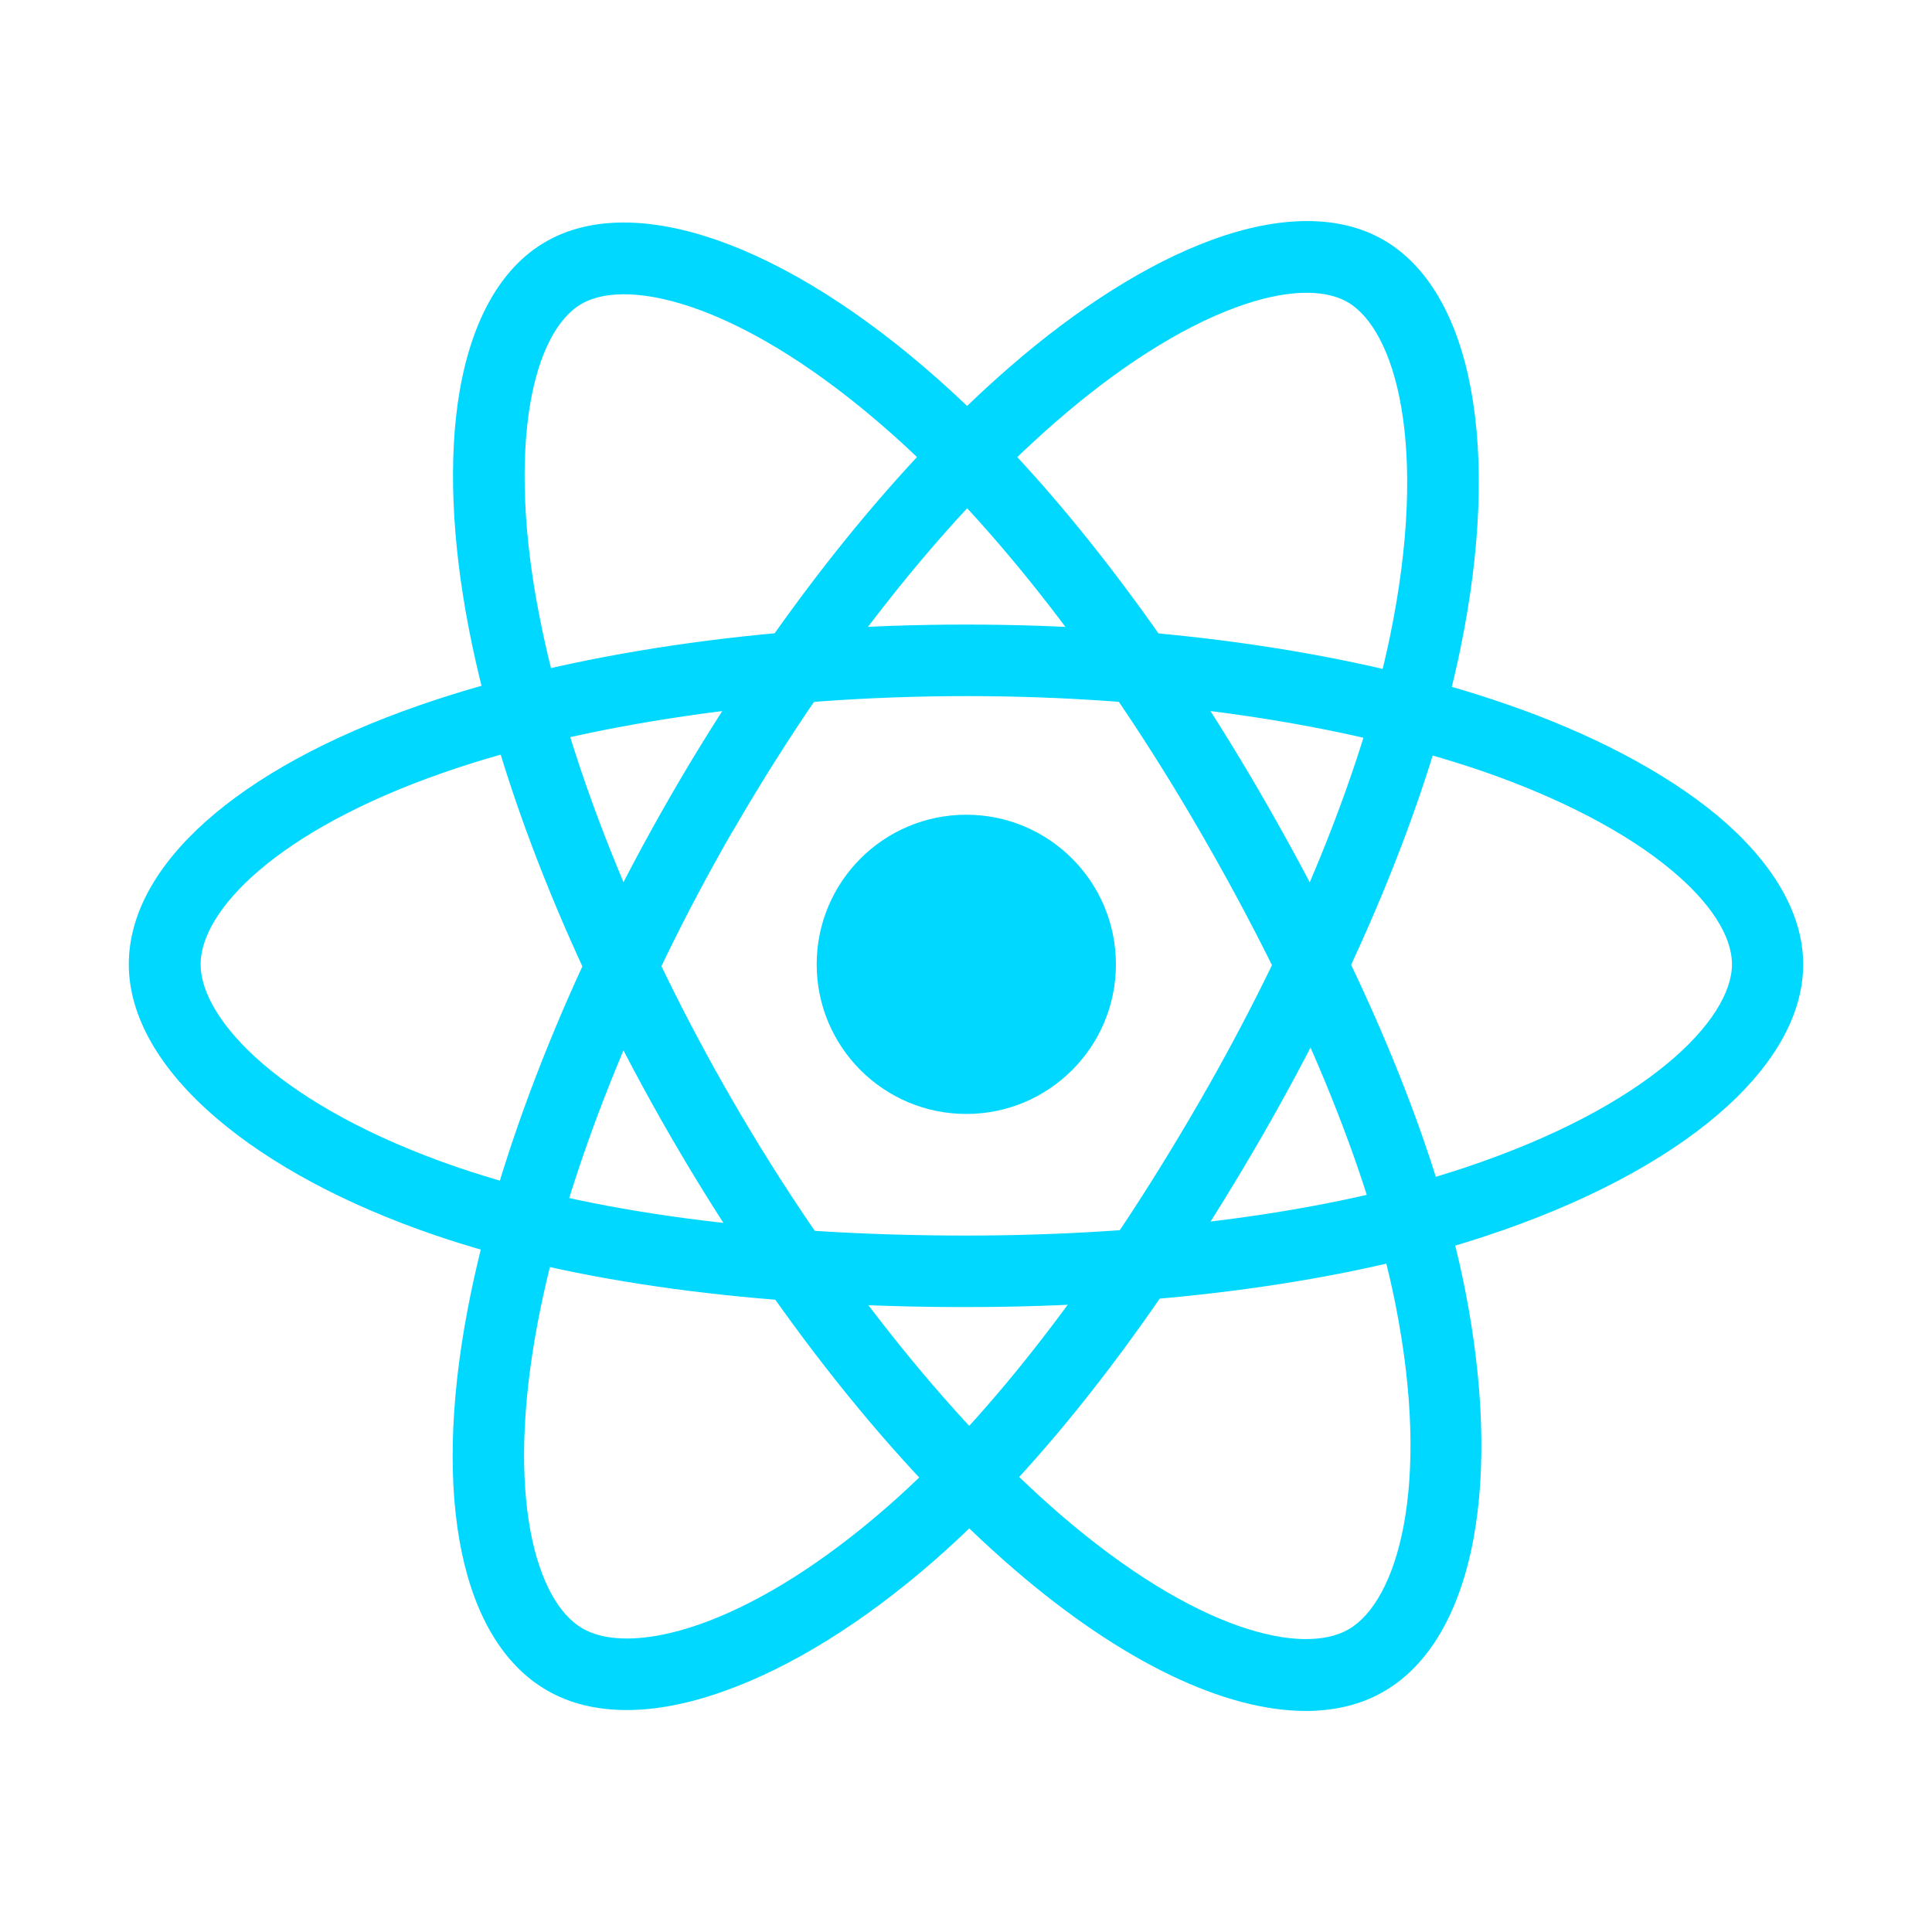
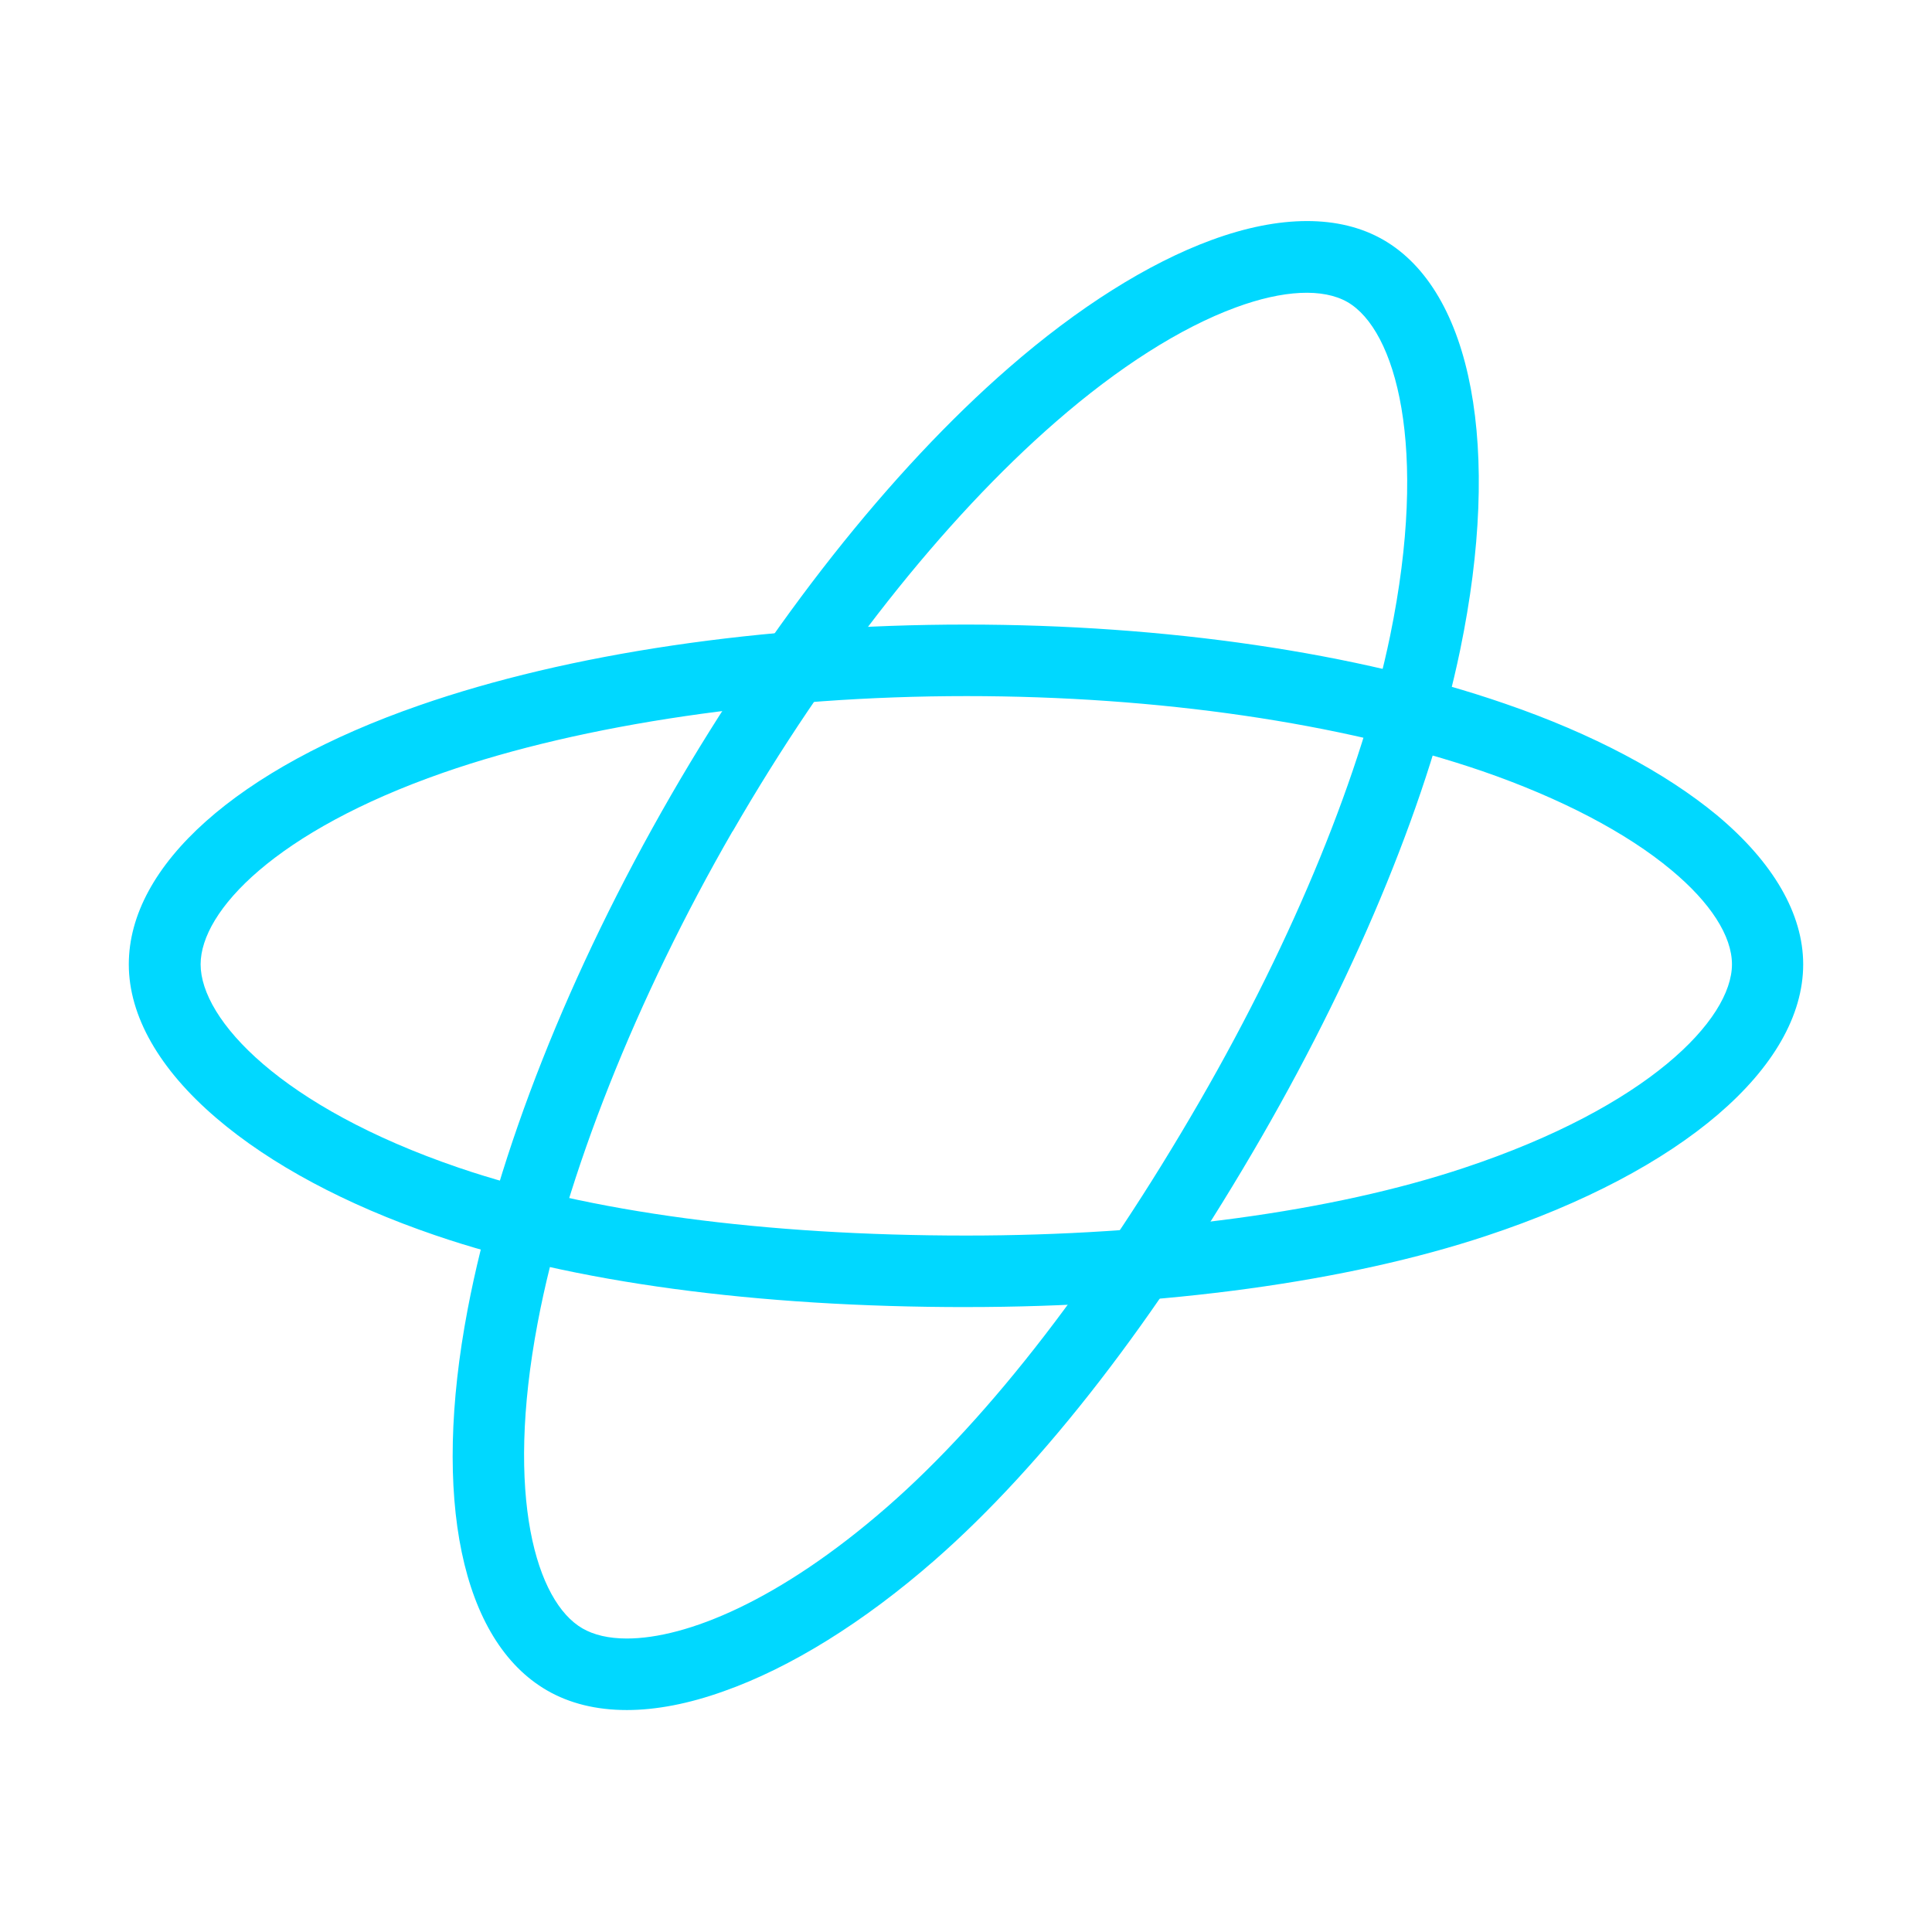
<svg xmlns="http://www.w3.org/2000/svg" id="a" width="150" height="150" viewBox="0 0 150 150">
-   <circle cx="75.023" cy="74.871" r="11.616" fill="#00d8ff" stroke-width="0" />
  <path d="M75.023,101.482c-16.314,0-30.568-1.921-41.235-5.577-6.919-2.36-12.796-5.507-16.985-9.094-4.443-3.795-6.803-7.937-6.803-11.94,0-7.682,8.423-15.203,22.561-20.109,11.57-4.026,26.657-6.271,42.439-6.271,15.504,0,30.383,2.175,41.883,6.155,6.734,2.314,12.403,5.322,16.429,8.654,4.373,3.656,6.687,7.659,6.687,11.57,0,7.983-9.418,16.059-24.598,21.08-10.737,3.564-25.084,5.53-40.379,5.53ZM75.023,54.045c-14.972,0-29.781,2.175-40.611,5.947-13.005,4.535-18.836,10.737-18.836,14.879,0,4.304,6.271,11.084,20.016,15.781,10.089,3.448,23.742,5.276,39.43,5.276,14.717,0,28.439-1.851,38.644-5.253,14.277-4.744,20.803-11.524,20.803-15.805,0-2.198-1.666-4.79-4.697-7.312-3.494-2.916-8.585-5.577-14.671-7.682-10.945-3.749-25.176-5.831-40.078-5.831Z" fill="#00d8ff" stroke-width="0" />
  <path d="M48.667,132.767c-2.36,0-4.443-.509-6.201-1.527-6.641-3.841-8.955-14.902-6.155-29.596,2.291-12.056,7.891-26.218,15.781-39.893,7.752-13.421,17.054-25.222,26.241-33.206,5.368-4.674,10.806-8.099,15.712-9.904,5.345-1.967,9.973-1.967,13.352-.023,6.919,3.98,9.21,16.198,5.97,31.841-2.291,11.107-7.752,24.505-15.388,37.764-8.145,14.115-16.938,25.5-25.431,32.928-5.507,4.813-11.177,8.33-16.36,10.158-2.707.972-5.253,1.458-7.52,1.458ZM54.475,63.139l2.407,1.388c-7.474,12.958-13.005,26.865-15.134,38.158-2.569,13.537-.093,21.682,3.471,23.742.879.509,2.036.787,3.448.787,4.605,0,11.848-2.916,20.224-10.228,8.03-7.011,16.429-17.933,24.274-31.517,7.358-12.75,12.588-25.57,14.763-36.098,3.031-14.74.417-23.765-3.309-25.917-1.897-1.088-4.975-.949-8.677.417-4.281,1.574-9.117,4.651-13.977,8.886-8.724,7.59-17.633,18.882-25.084,31.794l-2.407-1.412Z" fill="#00d8ff" stroke-width="0" />
-   <path d="M101.379,132.837c-6.294,0-14.277-3.795-22.608-10.968-9.302-8.006-18.766-19.923-26.68-33.599h0c-7.775-13.421-13.329-27.375-15.666-39.338-1.365-6.988-1.62-13.398-.74-18.558.972-5.623,3.263-9.626,6.664-11.593,6.896-4.003,18.628.116,30.568,10.737,8.469,7.52,17.355,18.952,25.014,32.188,8.168,14.115,13.653,27.421,15.828,38.482,1.412,7.173,1.643,13.838.648,19.252-1.064,5.762-3.471,9.858-6.942,11.871-1.735,1.018-3.795,1.527-6.086,1.527ZM56.905,85.493c7.497,12.958,16.8,24.69,25.5,32.164,10.436,8.978,18.72,10.922,22.307,8.839,3.726-2.152,6.456-10.968,3.633-25.222-2.083-10.459-7.335-23.186-15.203-36.769-7.382-12.75-15.874-23.695-23.904-30.822-11.246-9.996-20.363-12.241-24.089-10.089-1.897,1.088-3.309,3.841-3.98,7.729-.764,4.489-.532,10.228.717,16.545,2.221,11.362,7.544,24.713,15.018,37.625h0Z" fill="#00d8ff" stroke-width="0" />
</svg>